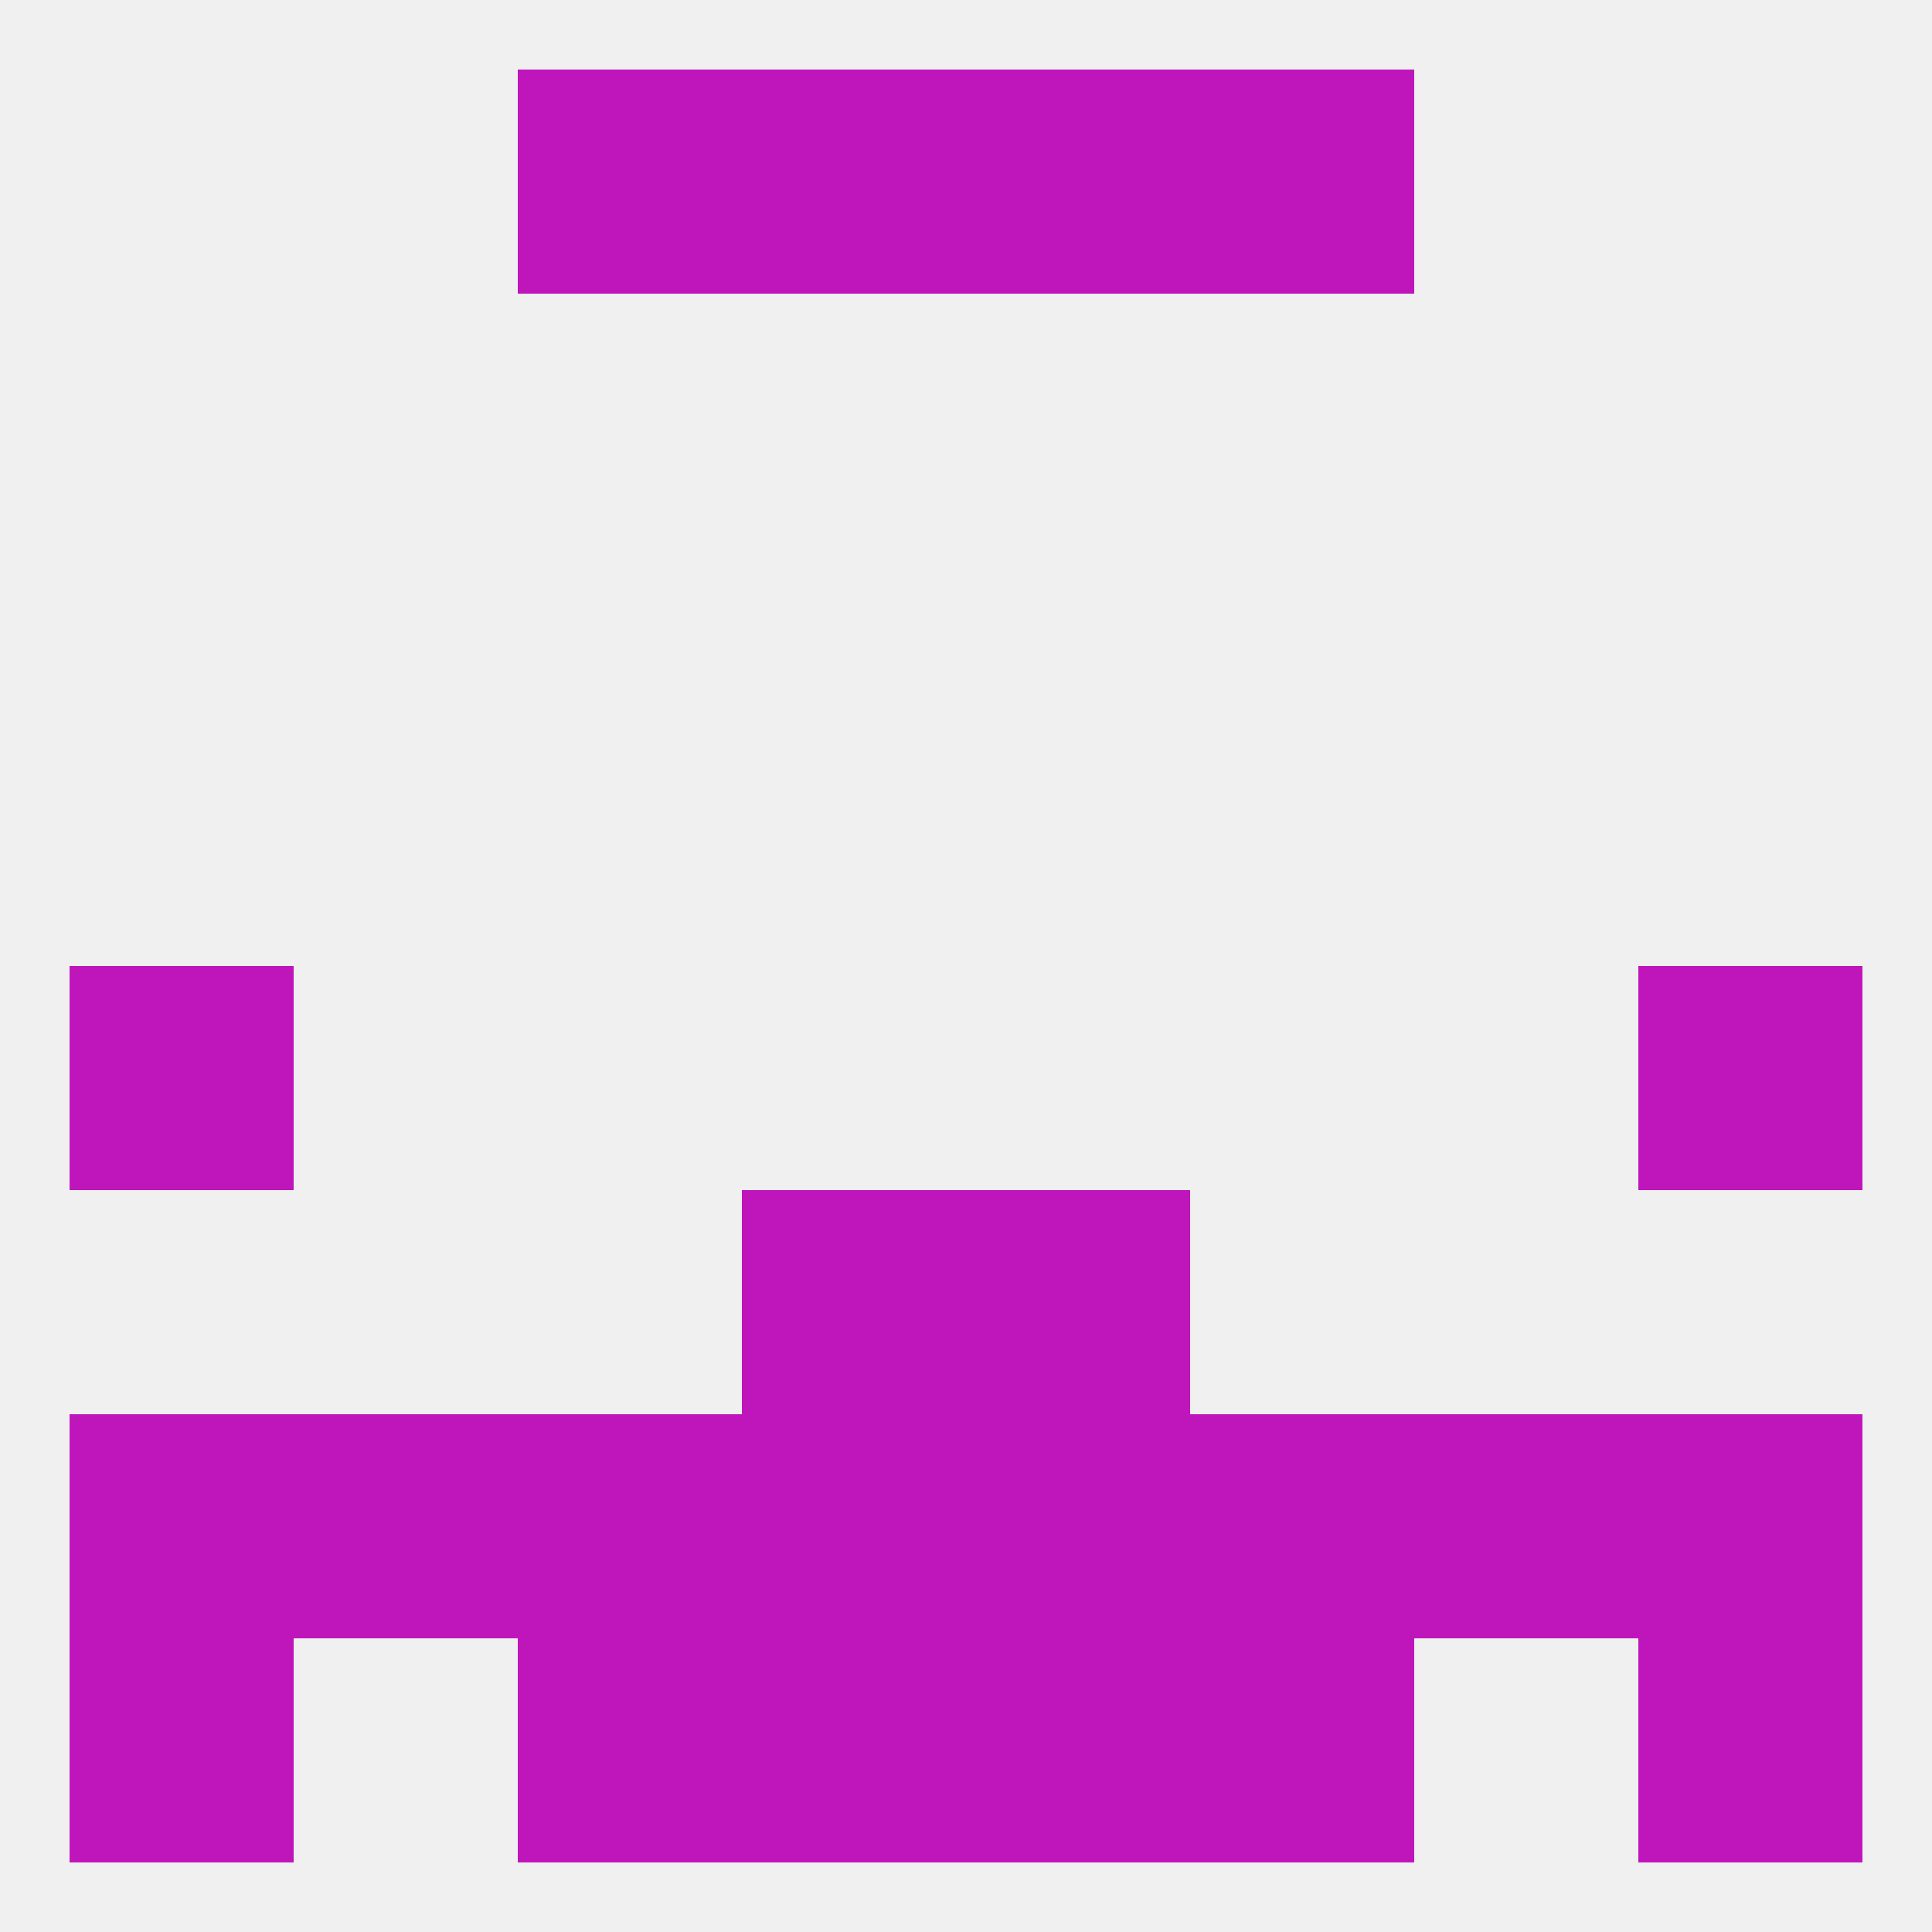
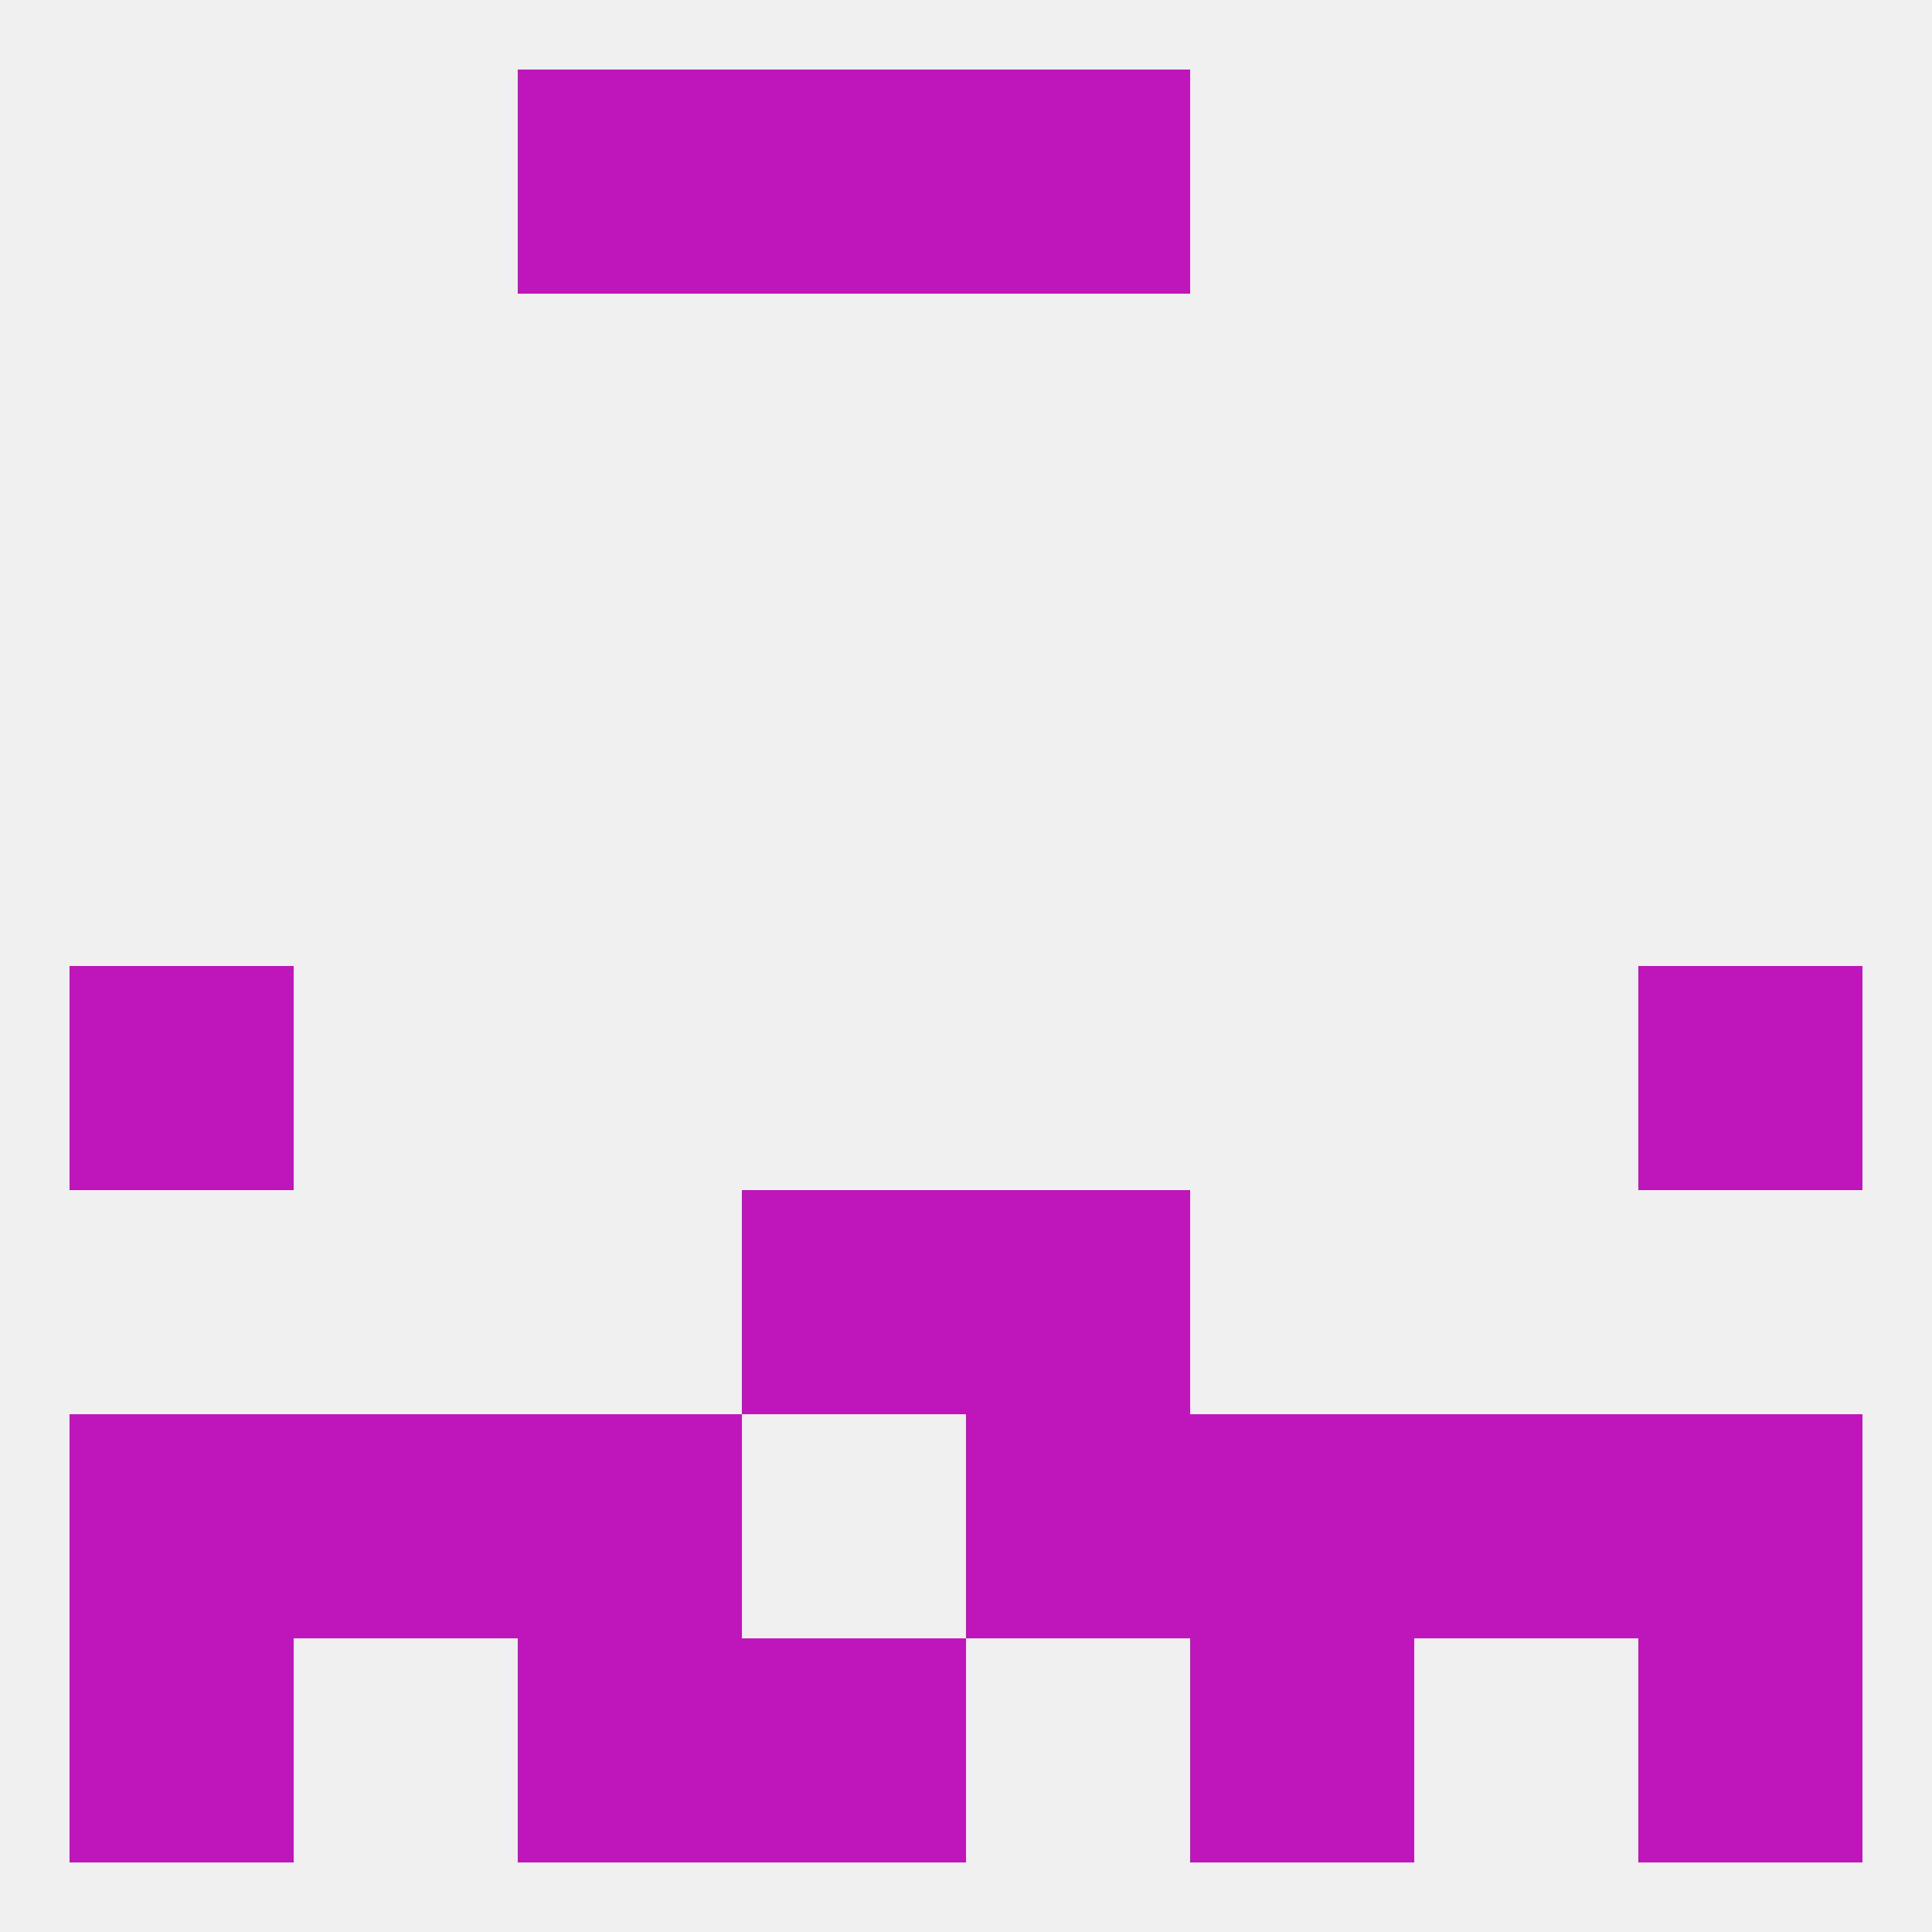
<svg xmlns="http://www.w3.org/2000/svg" version="1.1" baseprofile="full" width="250" height="250" viewBox="0 0 250 250">
  <rect width="100%" height="100%" fill="rgba(240,240,240,255)" />
  <rect x="9" y="125" width="29" height="29" fill="rgba(191,22,188,255)" />
  <rect x="212" y="125" width="29" height="29" fill="rgba(191,22,188,255)" />
  <rect x="96" y="154" width="29" height="29" fill="rgba(191,22,188,255)" />
  <rect x="125" y="154" width="29" height="29" fill="rgba(191,22,188,255)" />
  <rect x="67" y="183" width="29" height="29" fill="rgba(191,22,188,255)" />
  <rect x="154" y="183" width="29" height="29" fill="rgba(191,22,188,255)" />
-   <rect x="96" y="183" width="29" height="29" fill="rgba(191,22,188,255)" />
  <rect x="125" y="183" width="29" height="29" fill="rgba(191,22,188,255)" />
  <rect x="9" y="183" width="29" height="29" fill="rgba(191,22,188,255)" />
  <rect x="212" y="183" width="29" height="29" fill="rgba(191,22,188,255)" />
  <rect x="38" y="183" width="29" height="29" fill="rgba(191,22,188,255)" />
  <rect x="183" y="183" width="29" height="29" fill="rgba(191,22,188,255)" />
  <rect x="9" y="212" width="29" height="29" fill="rgba(191,22,188,255)" />
  <rect x="212" y="212" width="29" height="29" fill="rgba(191,22,188,255)" />
  <rect x="96" y="212" width="29" height="29" fill="rgba(191,22,188,255)" />
-   <rect x="125" y="212" width="29" height="29" fill="rgba(191,22,188,255)" />
  <rect x="67" y="212" width="29" height="29" fill="rgba(191,22,188,255)" />
  <rect x="154" y="212" width="29" height="29" fill="rgba(191,22,188,255)" />
  <rect x="125" y="9" width="29" height="29" fill="rgba(191,22,188,255)" />
  <rect x="67" y="9" width="29" height="29" fill="rgba(191,22,188,255)" />
-   <rect x="154" y="9" width="29" height="29" fill="rgba(191,22,188,255)" />
  <rect x="96" y="9" width="29" height="29" fill="rgba(191,22,188,255)" />
</svg>